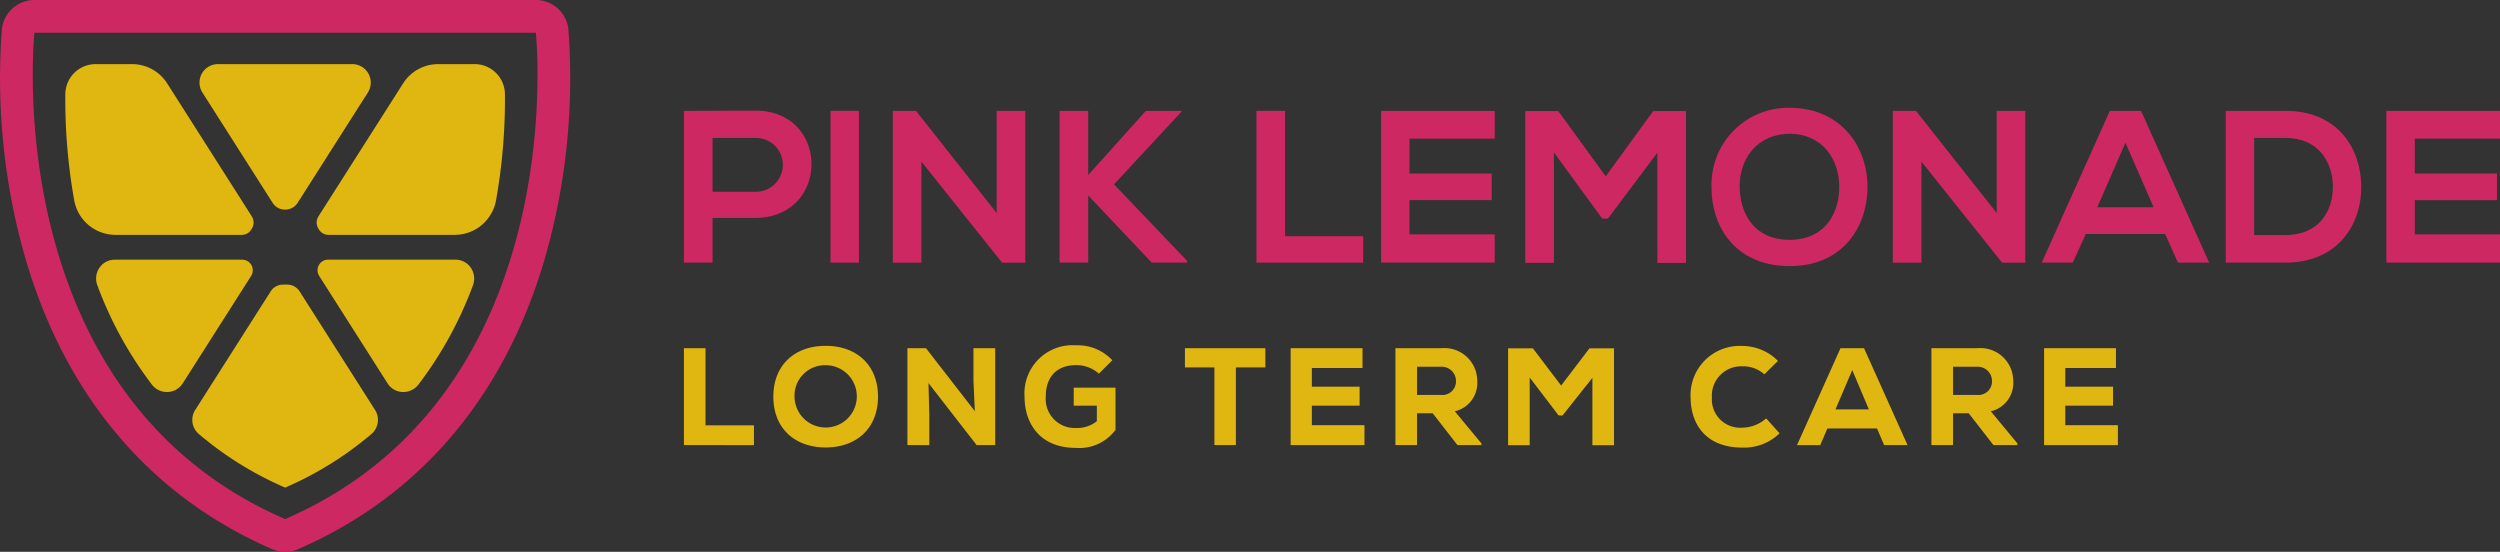
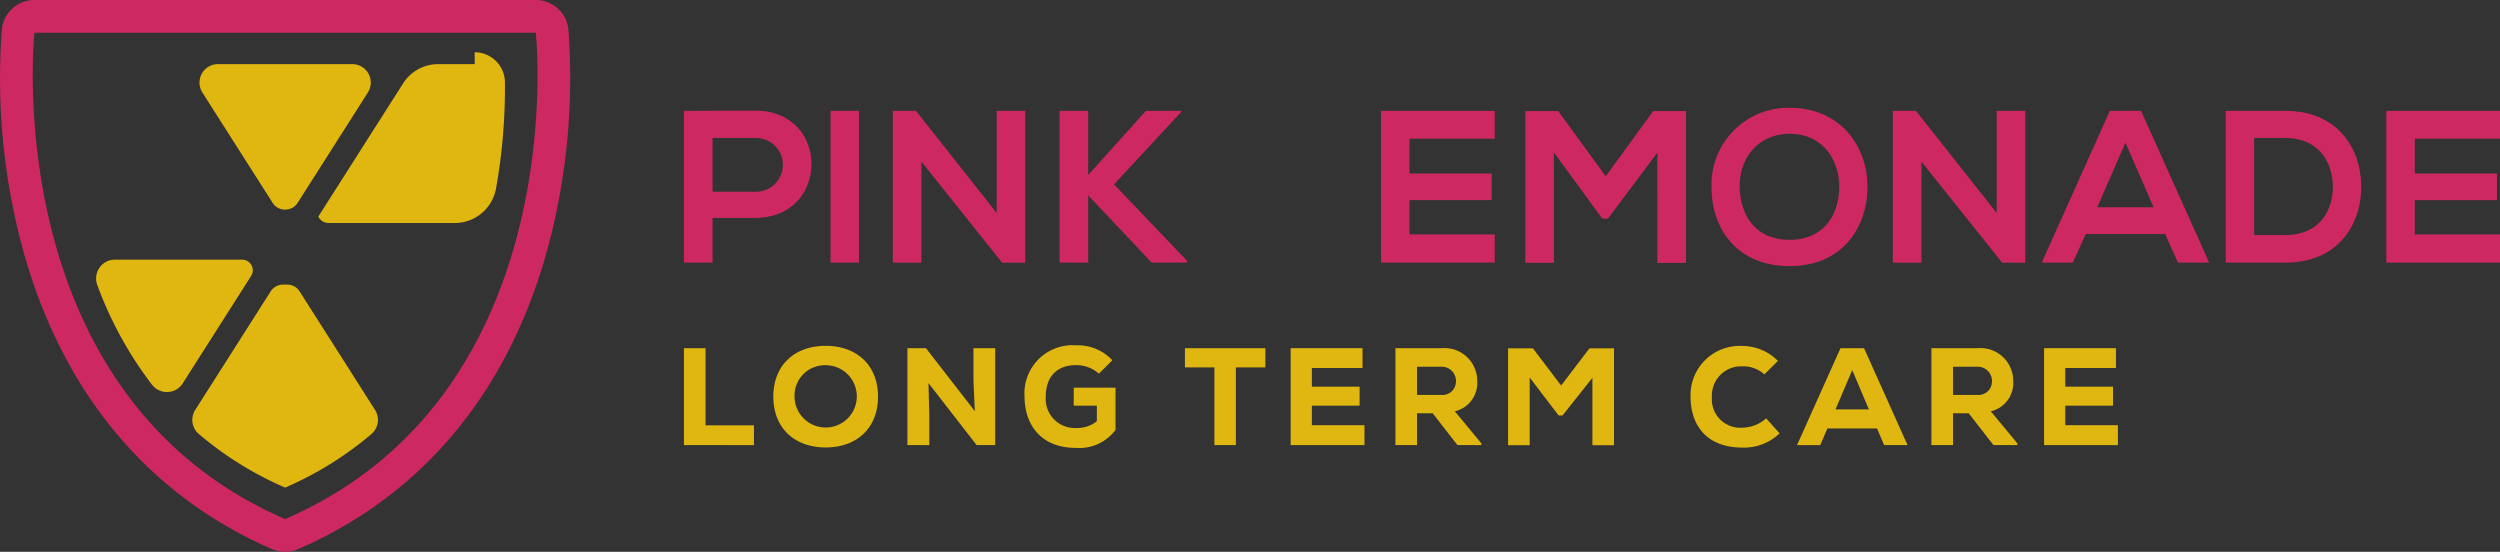
<svg xmlns="http://www.w3.org/2000/svg" width="263.273" height="58.11" viewBox="0 0 263.273 58.11">
  <rect x="0" y="0" width="263.273" height="58.11" fill="#333333" stroke="none" />
  <g id="pink-lemonade-logo" transform="translate(-57.646 1)">
    <g id="Group_2839" data-name="Group 2839" transform="translate(57.646 -1)">
      <path id="Path_875" data-name="Path 875" d="M186.328,89.709A1.522,1.522,0,0,0,185.055,89h-.025c-.146,0-.3,0-.443,0a1.529,1.529,0,0,0-1.3.706L175.335,102.2a1.953,1.953,0,0,0,.371,2.522,36.121,36.121,0,0,0,9.1,5.652,36.114,36.114,0,0,0,9.1-5.652,1.952,1.952,0,0,0,.371-2.522Z" transform="translate(-154.779 -59.026)" fill="#e0b711" />
      <path id="Path_876" data-name="Path 876" d="M193.88,71.677Z" transform="translate(-167.279 -47.535)" fill="#fff" />
-       <path id="Path_877" data-name="Path 877" d="M146.053,22.084a4.379,4.379,0,0,0-3.711-2.037h-3.831a3.193,3.193,0,0,0-3.187,3.14,60.344,60.344,0,0,0,.932,11.184,4.418,4.418,0,0,0,4.337,3.656h13.33a1.185,1.185,0,0,0,1.032-.64l.02-.035a1.207,1.207,0,0,0,0-1.248h0Z" transform="translate(-128.444 -13.295)" fill="#e0b711" />
      <path id="Path_878" data-name="Path 878" d="M160.349,81.193H146.924a1.943,1.943,0,0,0-1.619.847,2.006,2.006,0,0,0-.225,1.847,40.155,40.155,0,0,0,5.743,10.456,1.986,1.986,0,0,0,1.68.782,1.945,1.945,0,0,0,1.571-.91l7.209-11.324a1.116,1.116,0,0,0-.932-1.7" transform="translate(-134.829 -53.846)" fill="#e0b711" />
      <path id="Path_879" data-name="Path 879" d="M186.285,35.37a1.539,1.539,0,0,0,1.321-.706l7.4-11.624a1.946,1.946,0,0,0-1.642-2.992H179.224a1.946,1.946,0,0,0-1.642,2.992l7.4,11.624a1.531,1.531,0,0,0,1.3.706h0Z" transform="translate(-156.267 -13.296)" fill="#e0b711" />
-       <path id="Path_880" data-name="Path 880" d="M214.345,82.892l7.209,11.324a1.946,1.946,0,0,0,1.571.91,2,2,0,0,0,1.679-.782,40.191,40.191,0,0,0,5.743-10.456,2.008,2.008,0,0,0-.226-1.848,1.944,1.944,0,0,0-1.619-.847H215.277a1.091,1.091,0,0,0-.961.582l0,0-.087-.052.084.057a1.093,1.093,0,0,0,.034,1.107" transform="translate(-180.74 -53.846)" fill="#e0b711" />
      <path id="Path_881" data-name="Path 881" d="M214.326,82.78Z" transform="translate(-180.839 -54.899)" fill="#fff" />
-       <path id="Path_882" data-name="Path 882" d="M230.557,20.048h-3.832a4.379,4.379,0,0,0-3.711,2.037l-8.926,14.02a1.209,1.209,0,0,0,0,1.248l.02.035a1.186,1.186,0,0,0,1.033.64h13.33a4.418,4.418,0,0,0,4.337-3.657,60.333,60.333,0,0,0,.932-11.184,3.194,3.194,0,0,0-3.187-3.14" transform="translate(-180.567 -13.296)" fill="#e0b711" />
+       <path id="Path_882" data-name="Path 882" d="M230.557,20.048h-3.832a4.379,4.379,0,0,0-3.711,2.037l-8.926,14.02l.02.035a1.186,1.186,0,0,0,1.033.64h13.33a4.418,4.418,0,0,0,4.337-3.657,60.333,60.333,0,0,0,.932-11.184,3.194,3.194,0,0,0-3.187-3.14" transform="translate(-180.567 -13.296)" fill="#e0b711" />
      <path id="Path_883" data-name="Path 883" d="M171.331,3.447s4.048,38.017-26.4,51.217c-30.448-13.2-26.4-51.217-26.4-51.217Zm0-3.447h-52.8A3.447,3.447,0,0,0,115.1,3.082a68.86,68.86,0,0,0,1.866,21.86C120.9,40.615,130.09,51.986,143.56,57.826a3.448,3.448,0,0,0,2.742,0c13.47-5.84,22.665-17.21,26.591-32.883a68.872,68.872,0,0,0,1.866-21.86A3.447,3.447,0,0,0,171.331,0" transform="translate(-114.903)" fill="#ce2862" />
      <g id="Group_2838" data-name="Group 2838" transform="translate(72.023 11.354)">
        <g id="Group_2840" data-name="Group 2840" transform="translate(0 25.008)">
          <path id="Path_852" data-name="Path 852" d="M65.319,242.075v8.12h5.1v2.085H63.044V242.075Z" transform="translate(-63.044 -241.769)" fill="#e0b711" />
          <path id="Path_853" data-name="Path 853" d="M86.142,252.313c-3.266,0-5.511-2.027-5.511-5.35s2.245-5.351,5.511-5.351,5.511,2.027,5.511,5.351-2.246,5.35-5.511,5.35m0-8.66a3.2,3.2,0,0,0-3.28,3.31,3.28,3.28,0,1,0,3.28-3.31" transform="translate(-71.214 -241.554)" fill="#e0b711" />
          <path id="Path_854" data-name="Path 854" d="M114.1,248.708l-.146-3.207v-3.426h2.29V252.28h-1.954l-5.074-6.531.088,3.353v3.178H107V242.075h1.954Z" transform="translate(-83.463 -241.769)" fill="#e0b711" />
          <path id="Path_855" data-name="Path 855" d="M137.873,244.491a3.6,3.6,0,0,0-2.391-.9c-1.939,0-3.207,1.108-3.207,3.339a3.056,3.056,0,0,0,3.207,3.281,3.282,3.282,0,0,0,2.172-.715v-1.633H135.22v-1.9h4.4v4.446a4.737,4.737,0,0,1-4.155,1.9c-3.937,0-5.424-2.726-5.424-5.38a5.069,5.069,0,0,1,5.438-5.423,4.971,4.971,0,0,1,3.805,1.574Z" transform="translate(-94.169 -241.503)" fill="#e0b711" />
          <path id="Path_856" data-name="Path 856" d="M164.685,244.1H161.58v-2.027h8.47V244.1h-3.106v8.178h-2.26Z" transform="translate(-108.819 -241.769)" fill="#e0b711" />
          <path id="Path_857" data-name="Path 857" d="M190.148,252.28h-7.771V242.075h7.567v2.084h-5.336v1.968h5.029v2h-5.029v2.056h5.54Z" transform="translate(-118.481 -241.769)" fill="#e0b711" />
          <path id="Path_858" data-name="Path 858" d="M212.037,252.28h-2.522l-2.61-3.353h-1.647v3.353h-2.275V242.075h4.84a3.458,3.458,0,0,1,3.776,3.44,3.068,3.068,0,0,1-2.361,3.207l2.8,3.382Zm-6.779-8.252V247h2.6a1.417,1.417,0,0,0,1.5-1.429,1.5,1.5,0,0,0-1.531-1.545Z" transform="translate(-128.054 -241.769)" fill="#e0b711" />
          <path id="Path_859" data-name="Path 859" d="M234.017,245.208l-3.149,3.966h-.408l-3.047-4v7.129h-2.275V242.1h2.61l2.974,3.921,2.989-3.921h2.58v10.205h-2.275Z" transform="translate(-138.345 -241.782)" fill="#e0b711" />
          <path id="Path_860" data-name="Path 860" d="M270.406,250.839a5.4,5.4,0,0,1-3.922,1.5c-3.893,0-5.438-2.508-5.453-5.292a5.177,5.177,0,0,1,5.453-5.409,5.254,5.254,0,0,1,3.746,1.575l-1.428,1.414a3.334,3.334,0,0,0-2.318-.845,3.085,3.085,0,0,0-3.208,3.28,2.984,2.984,0,0,0,3.208,3.178,3.866,3.866,0,0,0,2.508-.977Z" transform="translate(-155.02 -241.566)" fill="#e0b711" />
          <path id="Path_861" data-name="Path 861" d="M290.389,250.531h-5.234l-.743,1.749h-2.449l4.578-10.205h2.479L293.6,252.28h-2.464Zm-2.61-6.152-1.764,4.14h3.514Z" transform="translate(-164.743 -241.769)" fill="#e0b711" />
          <path id="Path_862" data-name="Path 862" d="M317.457,252.28h-2.523l-2.61-3.353h-1.647v3.353H308.4V242.075h4.84a3.458,3.458,0,0,1,3.776,3.44,3.068,3.068,0,0,1-2.361,3.207l2.8,3.382Zm-6.779-8.252V247h2.6a1.417,1.417,0,0,0,1.5-1.429,1.5,1.5,0,0,0-1.53-1.545Z" transform="translate(-177.027 -241.769)" fill="#e0b711" />
          <path id="Path_863" data-name="Path 863" d="M338.329,252.28h-7.771V242.075h7.567v2.084h-5.336v1.968h5.029v2h-5.029v2.056h5.54Z" transform="translate(-187.319 -241.769)" fill="#e0b711" />
        </g>
        <g id="Group_2837" data-name="Group 2837" transform="translate(0)">
          <path id="Path_864" data-name="Path 864" d="M3.014,205.048v4.7H0V193.769c2.489,0,5.046-.023,7.535-.023,7.855,0,7.877,11.234,0,11.3Zm0-2.762H7.535a2.832,2.832,0,1,0,0-5.663H3.014Z" transform="translate(0 -193.449)" fill="#ce2862" />
          <rect id="Rectangle_950" data-name="Rectangle 950" width="2.991" height="15.983" transform="translate(15.439 0.32)" fill="#ce2862" />
          <path id="Path_865" data-name="Path 865" d="M57.879,204.55V193.8h3.014v15.983H58.45l-8.494-10.64v10.64H46.942V193.8h2.443Z" transform="translate(-24.944 -193.476)" fill="#ce2862" />
          <path id="Path_866" data-name="Path 866" d="M97.252,193.886l-7.1,7.649,7.695,8.06v.183H94.124l-6.69-7.078v7.078H84.42V193.794h3.014v6.758l6.074-6.758h3.745Z" transform="translate(-44.859 -193.475)" fill="#ce2862" />
-           <path id="Path_867" data-name="Path 867" d="M131.68,193.795v13.2h8.22v2.785H128.666V193.795Z" transform="translate(-68.371 -193.475)" fill="#ce2862" />
          <path id="Path_868" data-name="Path 868" d="M168.635,209.778H156.671V193.8h11.965v2.922h-8.974v3.676h8.654V203.2h-8.654v3.608h8.974Z" transform="translate(-83.252 -193.476)" fill="#ce2862" />
          <path id="Path_869" data-name="Path 869" d="M202.982,198.227l-5.206,6.942h-.593L192.09,198.2v11.622h-3.014V193.843h3.471l5,6.873,5-6.873H206v15.984h-3.014Z" transform="translate(-100.472 -193.501)" fill="#ce2862" />
          <path id="Path_870" data-name="Path 870" d="M247.362,201.516c-.045,4.133-2.579,8.265-8.2,8.265s-8.221-4.042-8.221-8.243a8.085,8.085,0,0,1,8.289-8.425c5.457.045,8.174,4.247,8.128,8.4m-8.2,5.5c3.768,0,5.183-2.831,5.229-5.457.045-2.672-1.484-5.64-5.16-5.708-3.4,0-5.412,2.557-5.32,5.731.068,2.626,1.484,5.434,5.252,5.434" transform="translate(-122.72 -193.113)" fill="#ce2862" />
          <path id="Path_871" data-name="Path 871" d="M282.6,204.55V193.8h3.014v15.983h-2.443l-8.494-10.64v10.64h-3.015V193.8H274.1Z" transform="translate(-144.354 -193.476)" fill="#ce2862" />
          <path id="Path_872" data-name="Path 872" d="M318.128,206.764h-8.357l-1.37,3.014h-3.266l7.17-15.983h3.288l7.17,15.983h-3.288Zm-4.179-9.613-2.969,6.8h5.937Z" transform="translate(-162.143 -193.475)" fill="#ce2862" />
          <path id="Path_873" data-name="Path 873" d="M360.753,201.649c.069,4.042-2.4,8.129-7.992,8.129h-6.279V193.794h6.279c5.481,0,7.923,3.9,7.992,7.855m-11.28,5.229h3.288c3.631,0,5.069-2.649,5-5.252-.069-2.489-1.53-4.978-5-4.978h-3.288Z" transform="translate(-184.114 -193.475)" fill="#ce2862" />
          <path id="Path_874" data-name="Path 874" d="M394.548,209.778H382.583V193.8h11.965v2.922h-8.974v3.676h8.654V203.2h-8.654v3.608h8.974Z" transform="translate(-203.298 -193.476)" fill="#ce2862" />
        </g>
      </g>
    </g>
  </g>
</svg>